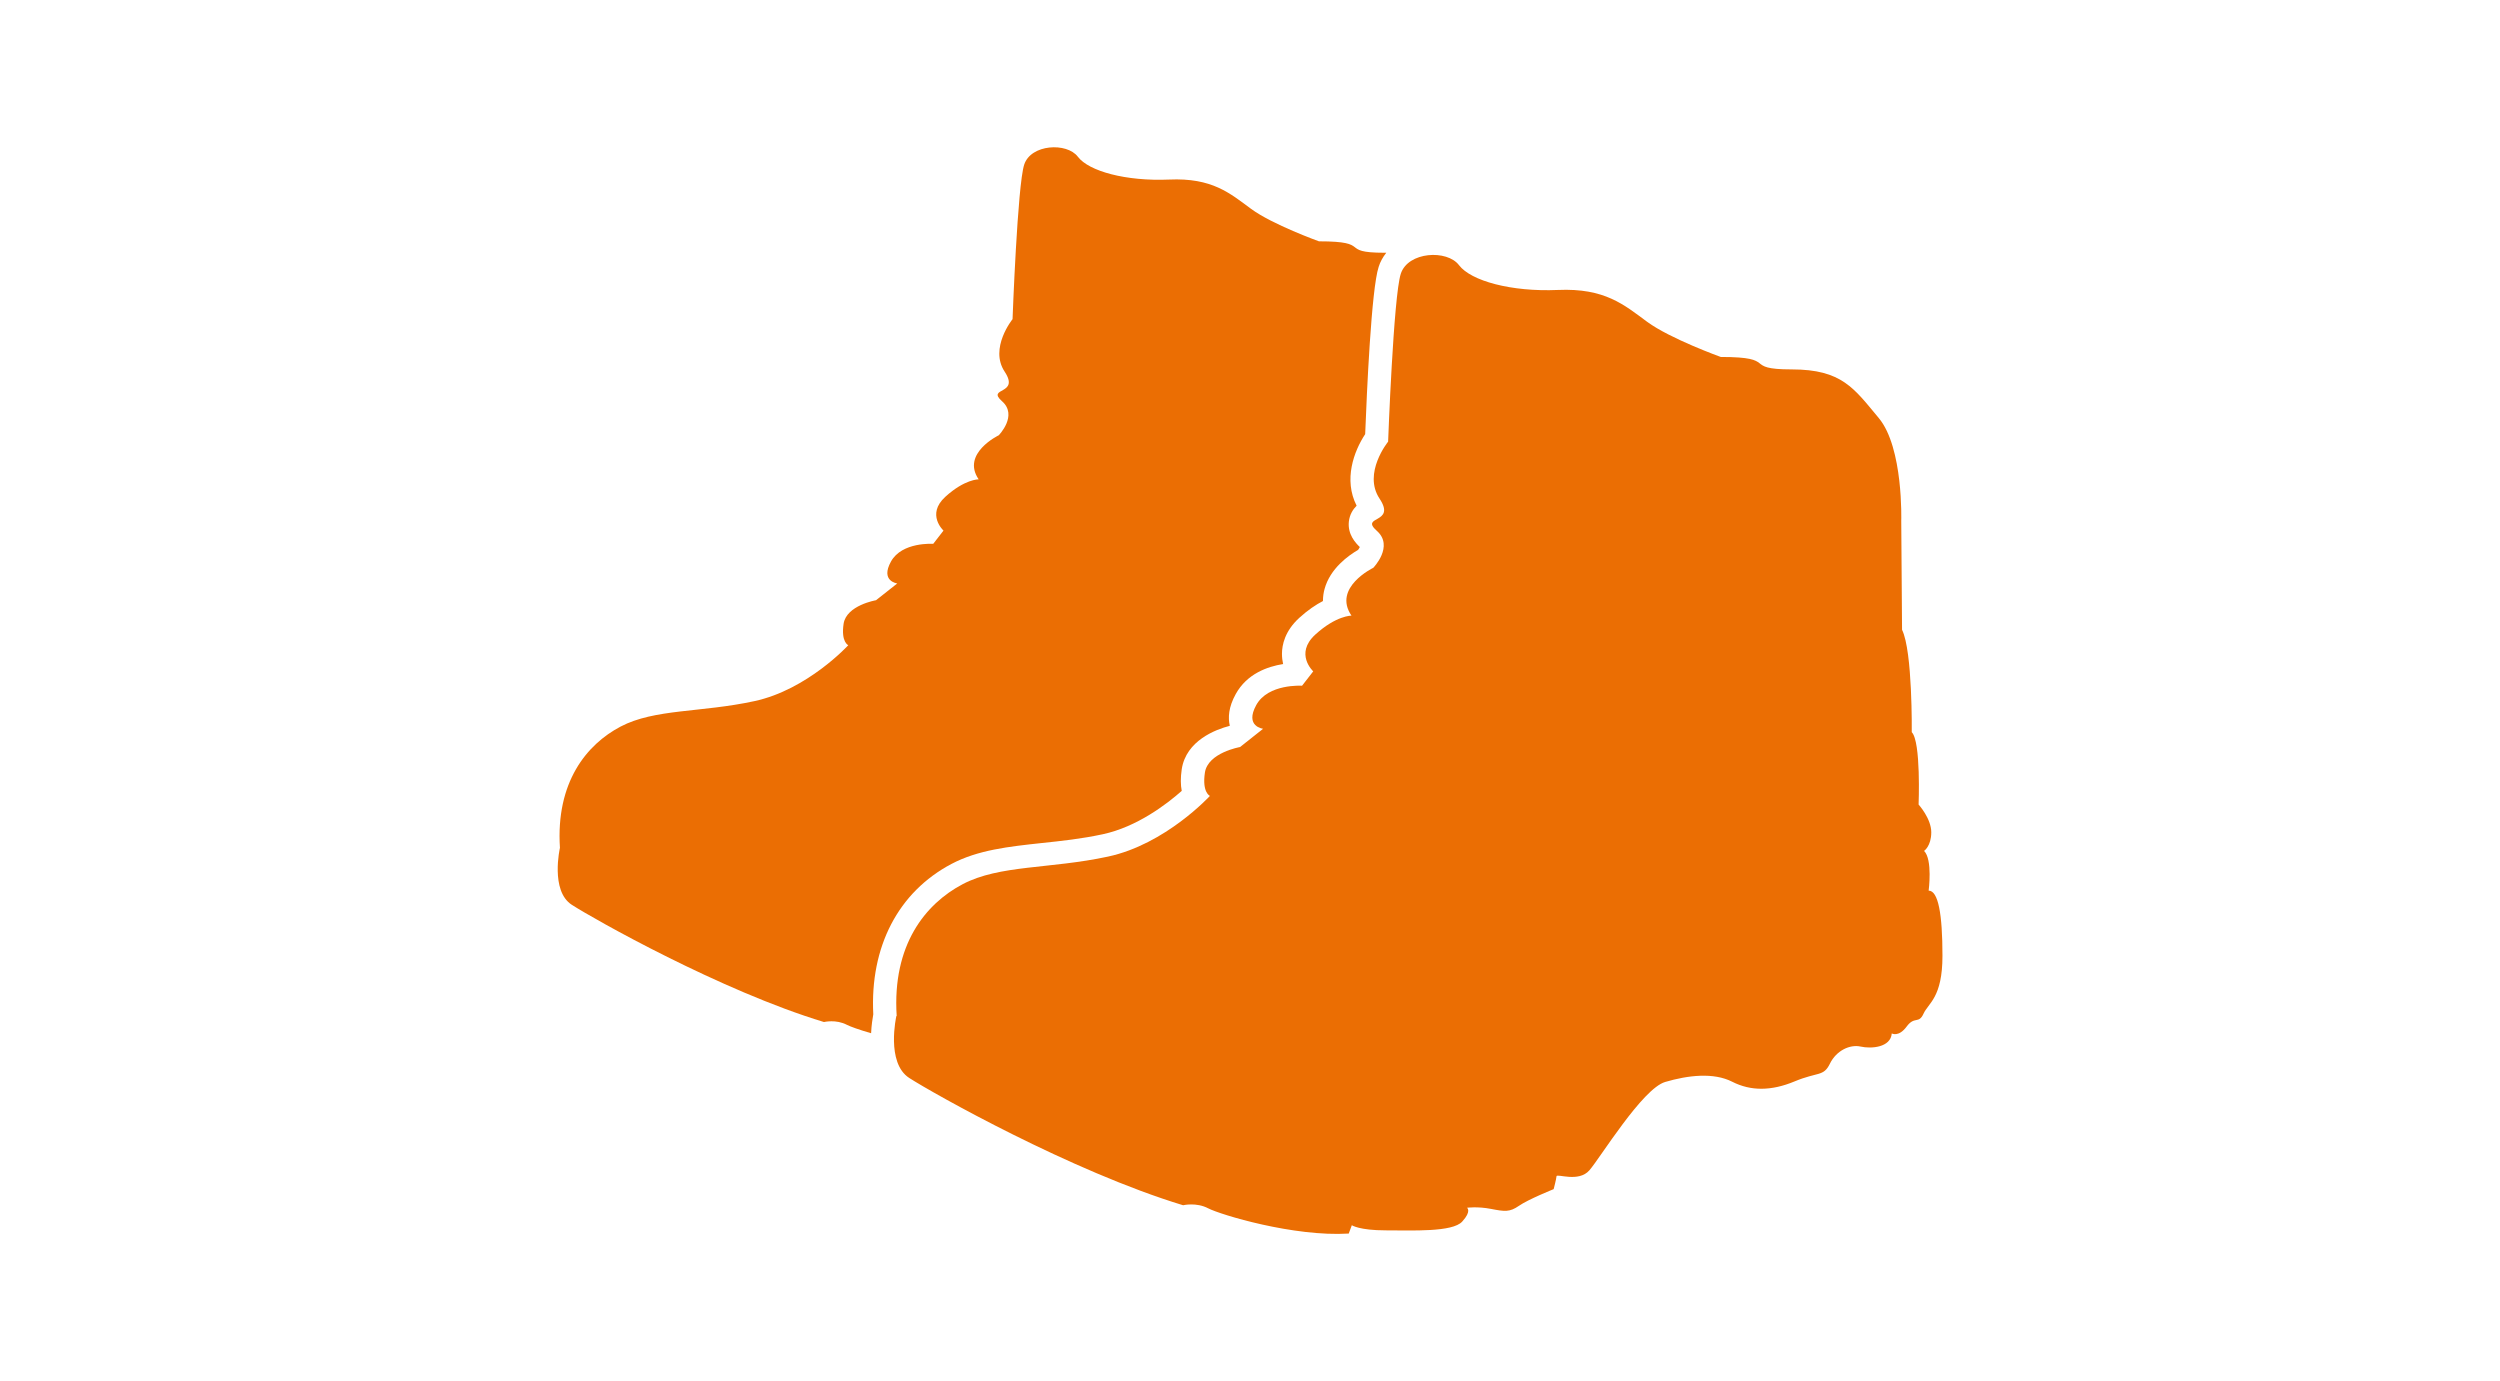
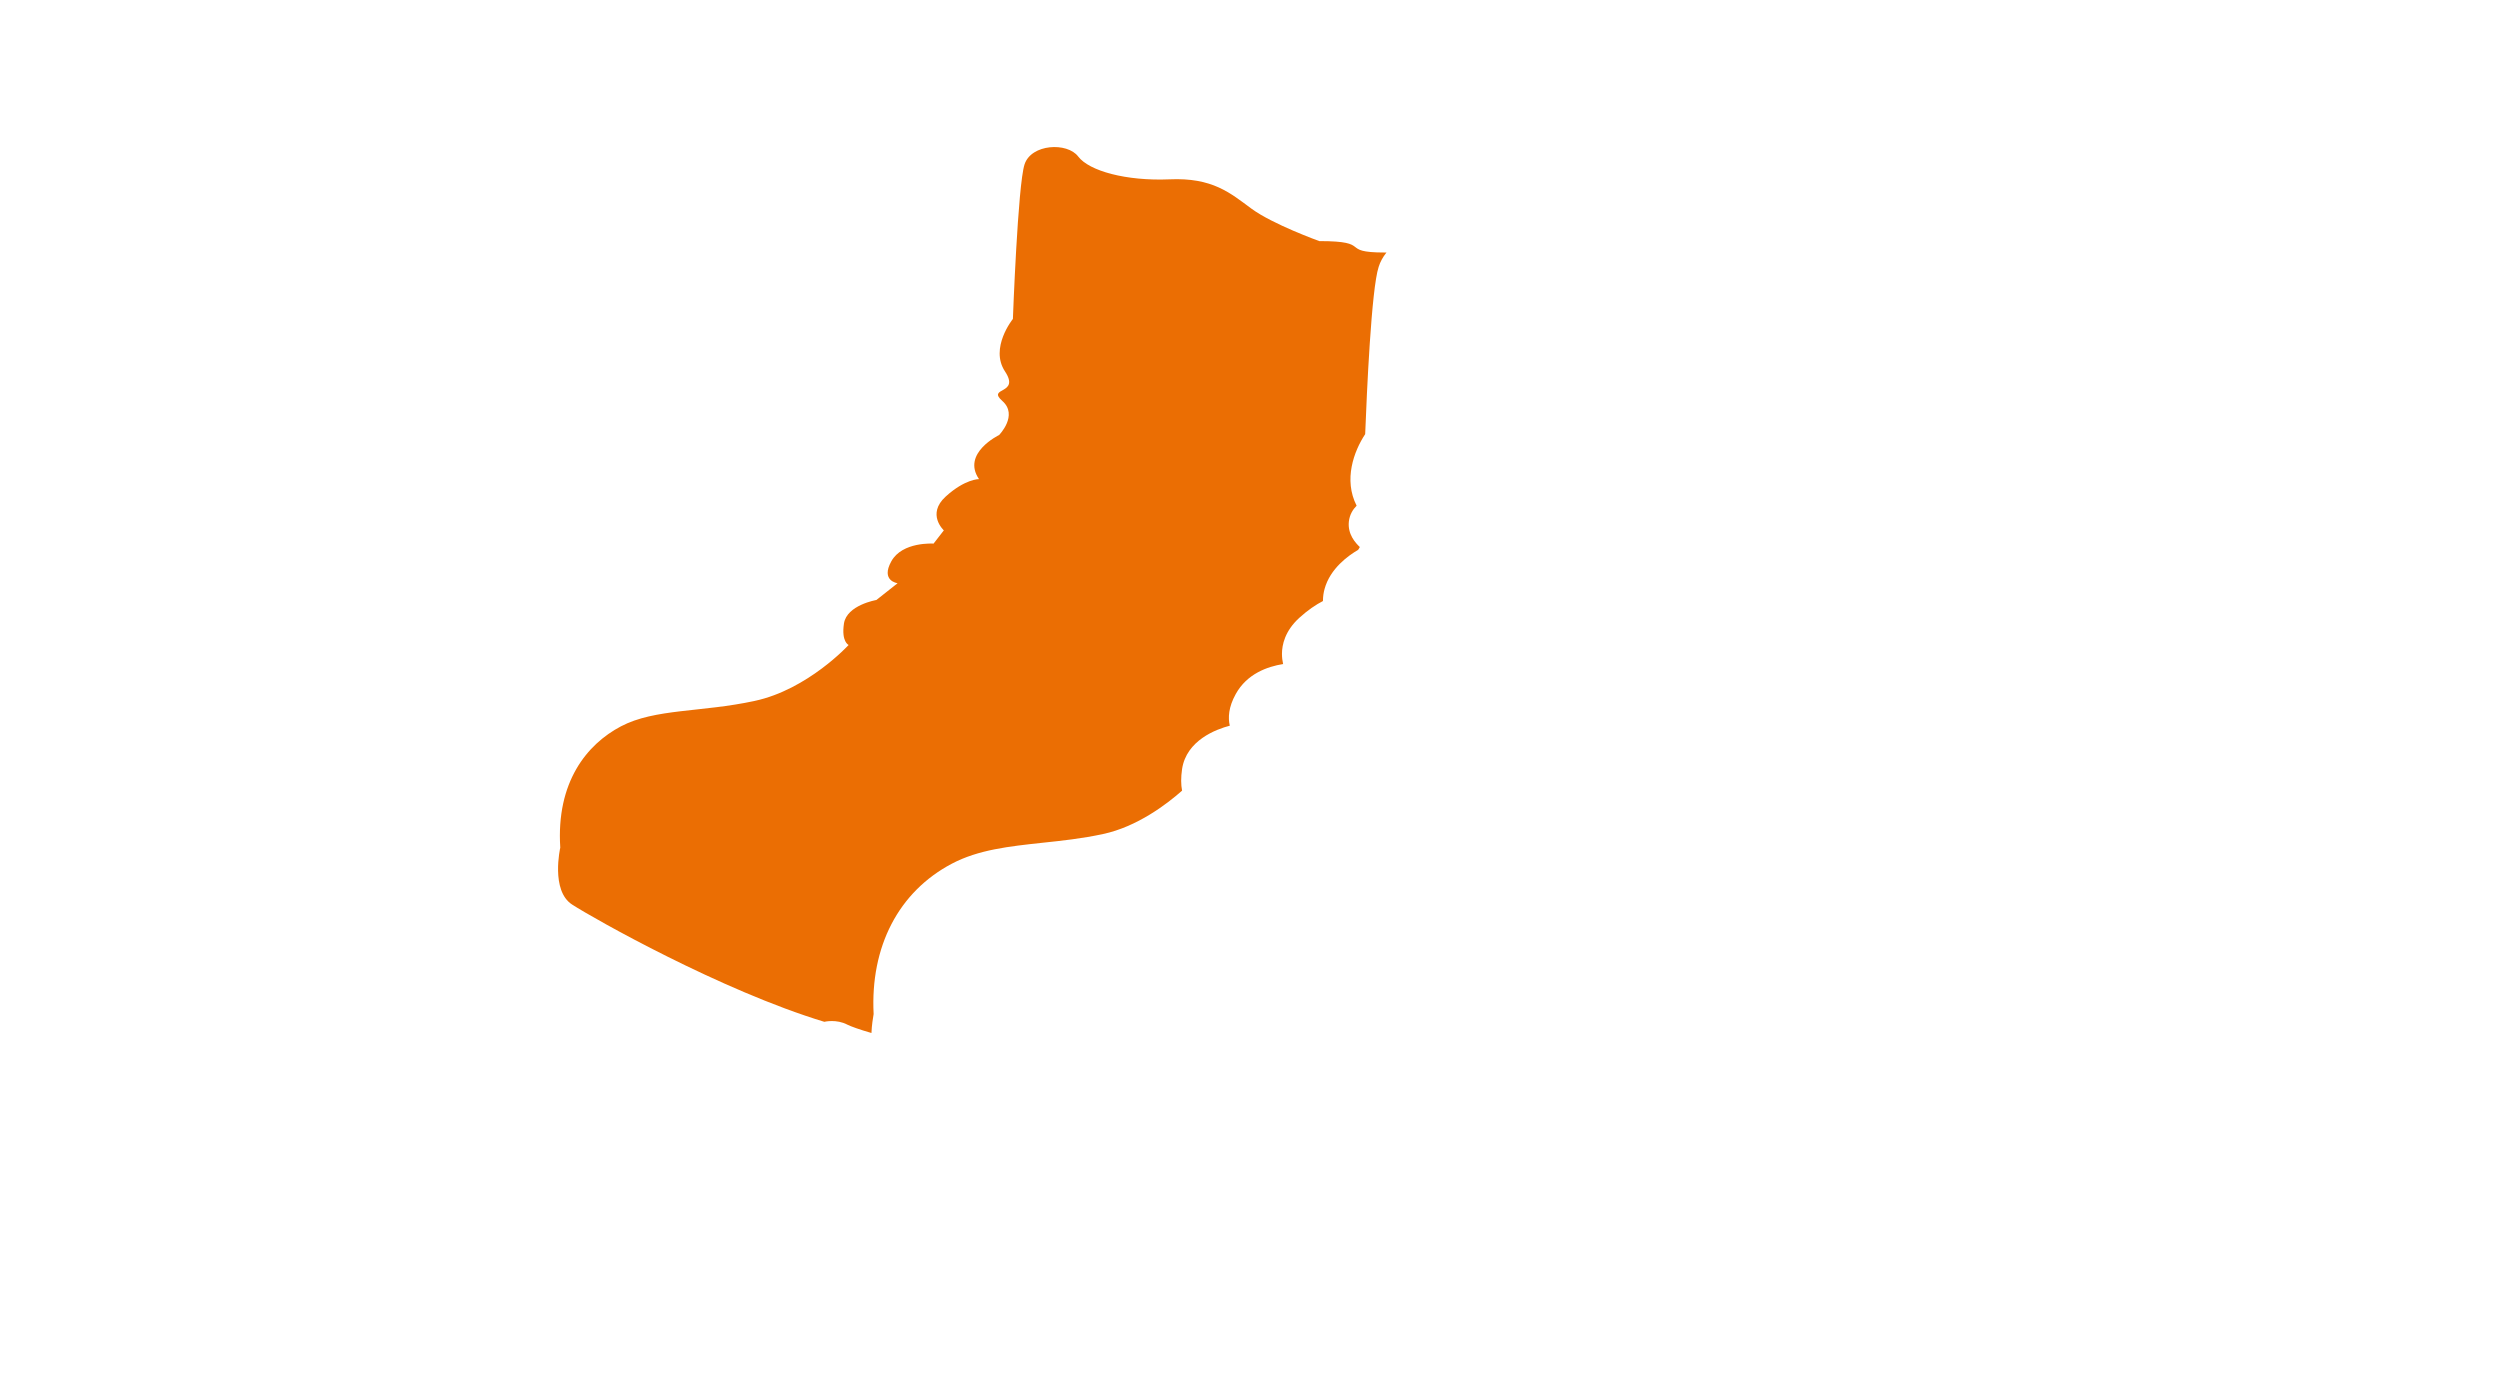
<svg xmlns="http://www.w3.org/2000/svg" id="a" viewBox="0 0 219 121">
  <defs>
    <style>.b{fill:#eb6e03;}</style>
  </defs>
-   <path class="b" d="M121.43,22.15c-.29,.37-.52,.78-.66,1.23-.64,1.94-1.04,11.03-1.18,14.65-.99,1.5-1.91,3.99-.75,6.27-.31,.31-.61,.76-.68,1.39-.12,1.11,.58,1.87,.96,2.23-.04,.08-.09,.17-.15,.25-.83,.48-2.45,1.62-2.94,3.43-.08,.29-.14,.65-.14,1.05-.62,.32-1.32,.79-2.07,1.47-1.26,1.15-1.52,2.36-1.52,3.16,0,.32,.04,.62,.1,.89-1.37,.22-3.17,.85-4.15,2.63-.64,1.15-.68,2.08-.52,2.77l-.03,.02c-1.19,.31-3.8,1.28-4.18,3.8-.11,.75-.1,1.38,0,1.89-1.33,1.18-3.93,3.16-6.92,3.8-1.85,.4-3.63,.59-5.35,.77-2.86,.31-5.57,.6-7.9,1.83-4.66,2.46-7.15,7.25-6.85,13.17-.06,.35-.16,.95-.19,1.66-1.05-.3-1.81-.58-2.11-.73-.96-.51-2.02-.25-2.02-.25-9.01-2.73-20.19-9.04-22.09-10.27-1.9-1.22-1.04-4.99-1.04-4.99-.37-5.74,2.33-9.05,5.31-10.62,2.98-1.57,7.07-1.22,11.72-2.23,4.66-1,8.23-4.9,8.23-4.9,0,0-.65-.27-.41-1.88,.25-1.62,2.84-2.06,2.84-2.06l1.86-1.47s-1.51-.19-.55-1.92c.96-1.74,3.7-1.55,3.7-1.55l.9-1.16s-1.54-1.41,.16-2.96c1.7-1.55,2.92-1.53,2.92-1.53-1.55-2.27,1.76-3.86,1.76-3.86,0,0,1.7-1.73,.29-2.98-1.41-1.25,1.59-.53,.23-2.59-1.37-2.06,.69-4.6,.69-4.6,0,0,.43-11.75,1.02-13.54,.59-1.8,3.74-1.96,4.7-.69,.96,1.27,4.21,2.16,7.99,2,3.78-.17,5.33,1.2,7.19,2.57,1.86,1.37,5.94,2.84,5.94,2.84,4.76,0,1.66,1,5.72,1h.18Z" />
-   <path class="b" d="M78.52,89.01s-.93,4.09,1.13,5.42,14.21,8.18,23.99,11.15c0,0,1.15-.28,2.2,.27s7.5,2.51,12.31,2.21l.27-.73s.65,.45,2.98,.45,5.84,.17,6.69-.77c.85-.93,.42-1.21,.42-1.21,0,0,.91-.13,2.1,.1s1.63,.3,2.45-.27,3.04-1.46,3.04-1.46c0,0,.23-.87,.25-1.13s1.93,.57,2.88-.52,4.64-7.15,6.64-7.74,4.24-.85,5.87-.02c1.63,.83,3.43,.82,5.47-.03s2.53-.4,3.09-1.55,1.75-1.71,2.69-1.5,2.63,.08,2.73-1.15c0,0,.6,.35,1.3-.6s1.06-.2,1.48-1.13,1.66-1.4,1.66-5.07-.37-5.71-1.21-5.71c0,0,.36-2.72-.4-3.48,0,0,.63-.42,.63-1.63s-1.11-2.43-1.11-2.43c0,0,.22-5.52-.6-6.34,0,0,.08-7.09-.85-8.97l-.07-9.54s.2-6.41-1.97-9.01-3.22-4.26-7.63-4.26-1.04-1.09-6.21-1.09c0,0-4.44-1.6-6.45-3.08s-3.7-2.97-7.81-2.79-7.63-.8-8.67-2.17c-1.04-1.38-4.46-1.2-5.1,.75-.64,1.95-1.11,14.71-1.11,14.71,0,0-2.24,2.75-.75,4.99,1.49,2.24-1.77,1.46-.24,2.82,1.53,1.35-.31,3.24-.31,3.24,0,0-3.59,1.73-1.91,4.19,0,0-1.33-.02-3.17,1.66-1.84,1.69-.18,3.22-.18,3.22l-.98,1.26s-2.97-.2-4.01,1.69,.6,2.08,.6,2.08l-2.02,1.6s-2.82,.49-3.08,2.24,.44,2.04,.44,2.04c0,0-3.88,4.24-8.94,5.32-5.06,1.09-9.49,.71-12.73,2.42-3.24,1.71-6.17,5.3-5.77,11.53Z" />
+   <path class="b" d="M121.43,22.15c-.29,.37-.52,.78-.66,1.23-.64,1.94-1.04,11.03-1.18,14.65-.99,1.5-1.91,3.99-.75,6.27-.31,.31-.61,.76-.68,1.39-.12,1.11,.58,1.87,.96,2.23-.04,.08-.09,.17-.15,.25-.83,.48-2.45,1.62-2.94,3.43-.08,.29-.14,.65-.14,1.05-.62,.32-1.32,.79-2.07,1.47-1.26,1.15-1.52,2.36-1.52,3.16,0,.32,.04,.62,.1,.89-1.37,.22-3.17,.85-4.15,2.63-.64,1.15-.68,2.08-.52,2.77c-1.19,.31-3.8,1.28-4.18,3.8-.11,.75-.1,1.38,0,1.89-1.33,1.18-3.93,3.16-6.92,3.8-1.85,.4-3.63,.59-5.35,.77-2.86,.31-5.57,.6-7.9,1.83-4.66,2.46-7.15,7.25-6.85,13.17-.06,.35-.16,.95-.19,1.66-1.05-.3-1.81-.58-2.11-.73-.96-.51-2.02-.25-2.02-.25-9.01-2.73-20.19-9.04-22.09-10.27-1.9-1.22-1.04-4.99-1.04-4.99-.37-5.74,2.33-9.05,5.31-10.62,2.98-1.57,7.07-1.22,11.72-2.23,4.66-1,8.23-4.9,8.23-4.9,0,0-.65-.27-.41-1.88,.25-1.62,2.84-2.06,2.84-2.06l1.86-1.47s-1.51-.19-.55-1.92c.96-1.74,3.7-1.55,3.7-1.55l.9-1.16s-1.54-1.41,.16-2.96c1.7-1.55,2.92-1.53,2.92-1.53-1.55-2.27,1.76-3.86,1.76-3.86,0,0,1.7-1.73,.29-2.98-1.41-1.25,1.59-.53,.23-2.59-1.37-2.06,.69-4.6,.69-4.6,0,0,.43-11.75,1.02-13.54,.59-1.8,3.74-1.96,4.7-.69,.96,1.27,4.21,2.16,7.99,2,3.78-.17,5.33,1.2,7.19,2.57,1.86,1.37,5.94,2.84,5.94,2.84,4.76,0,1.66,1,5.72,1h.18Z" />
</svg>